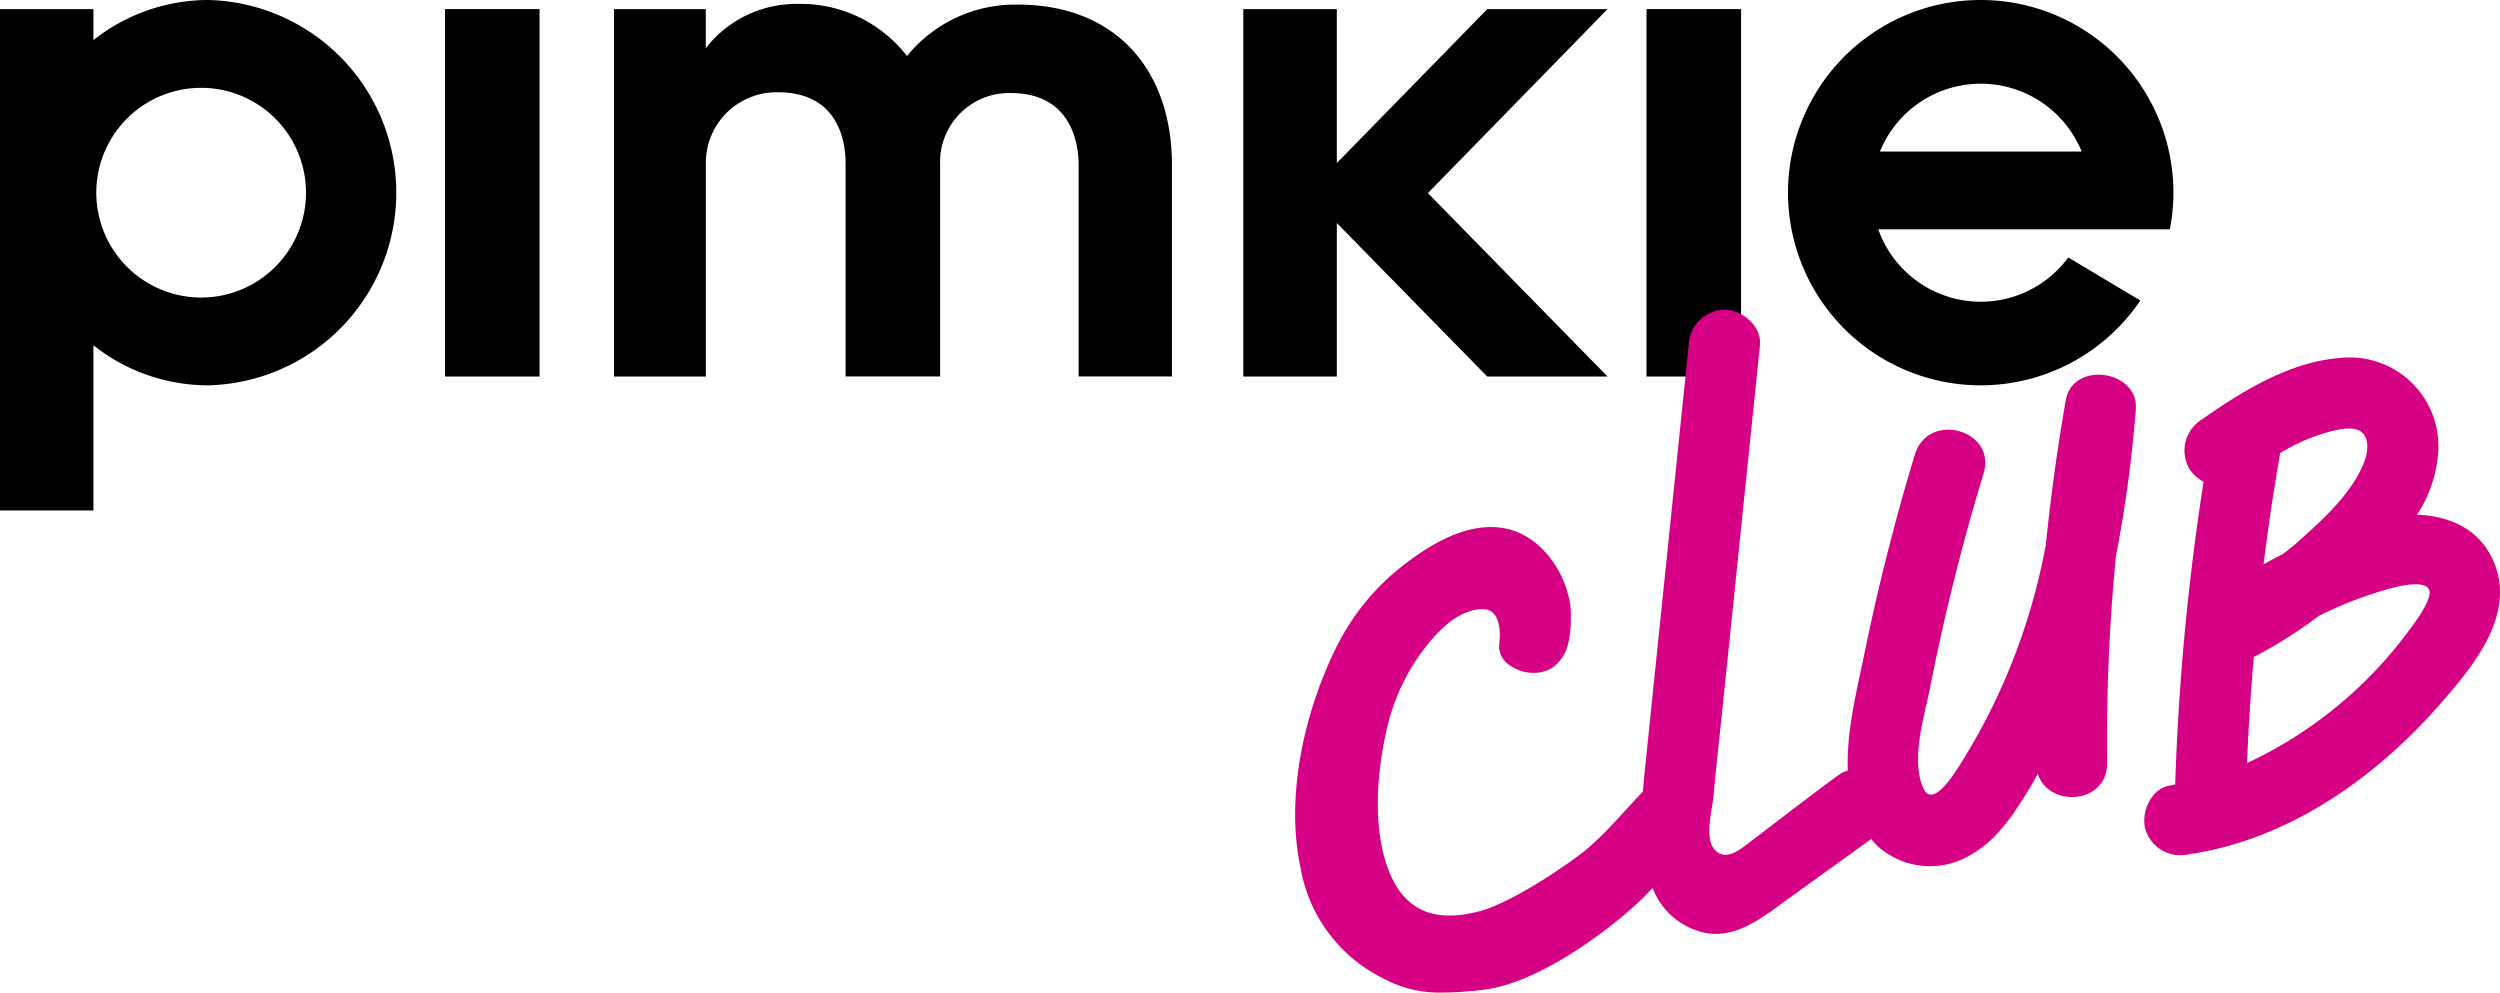
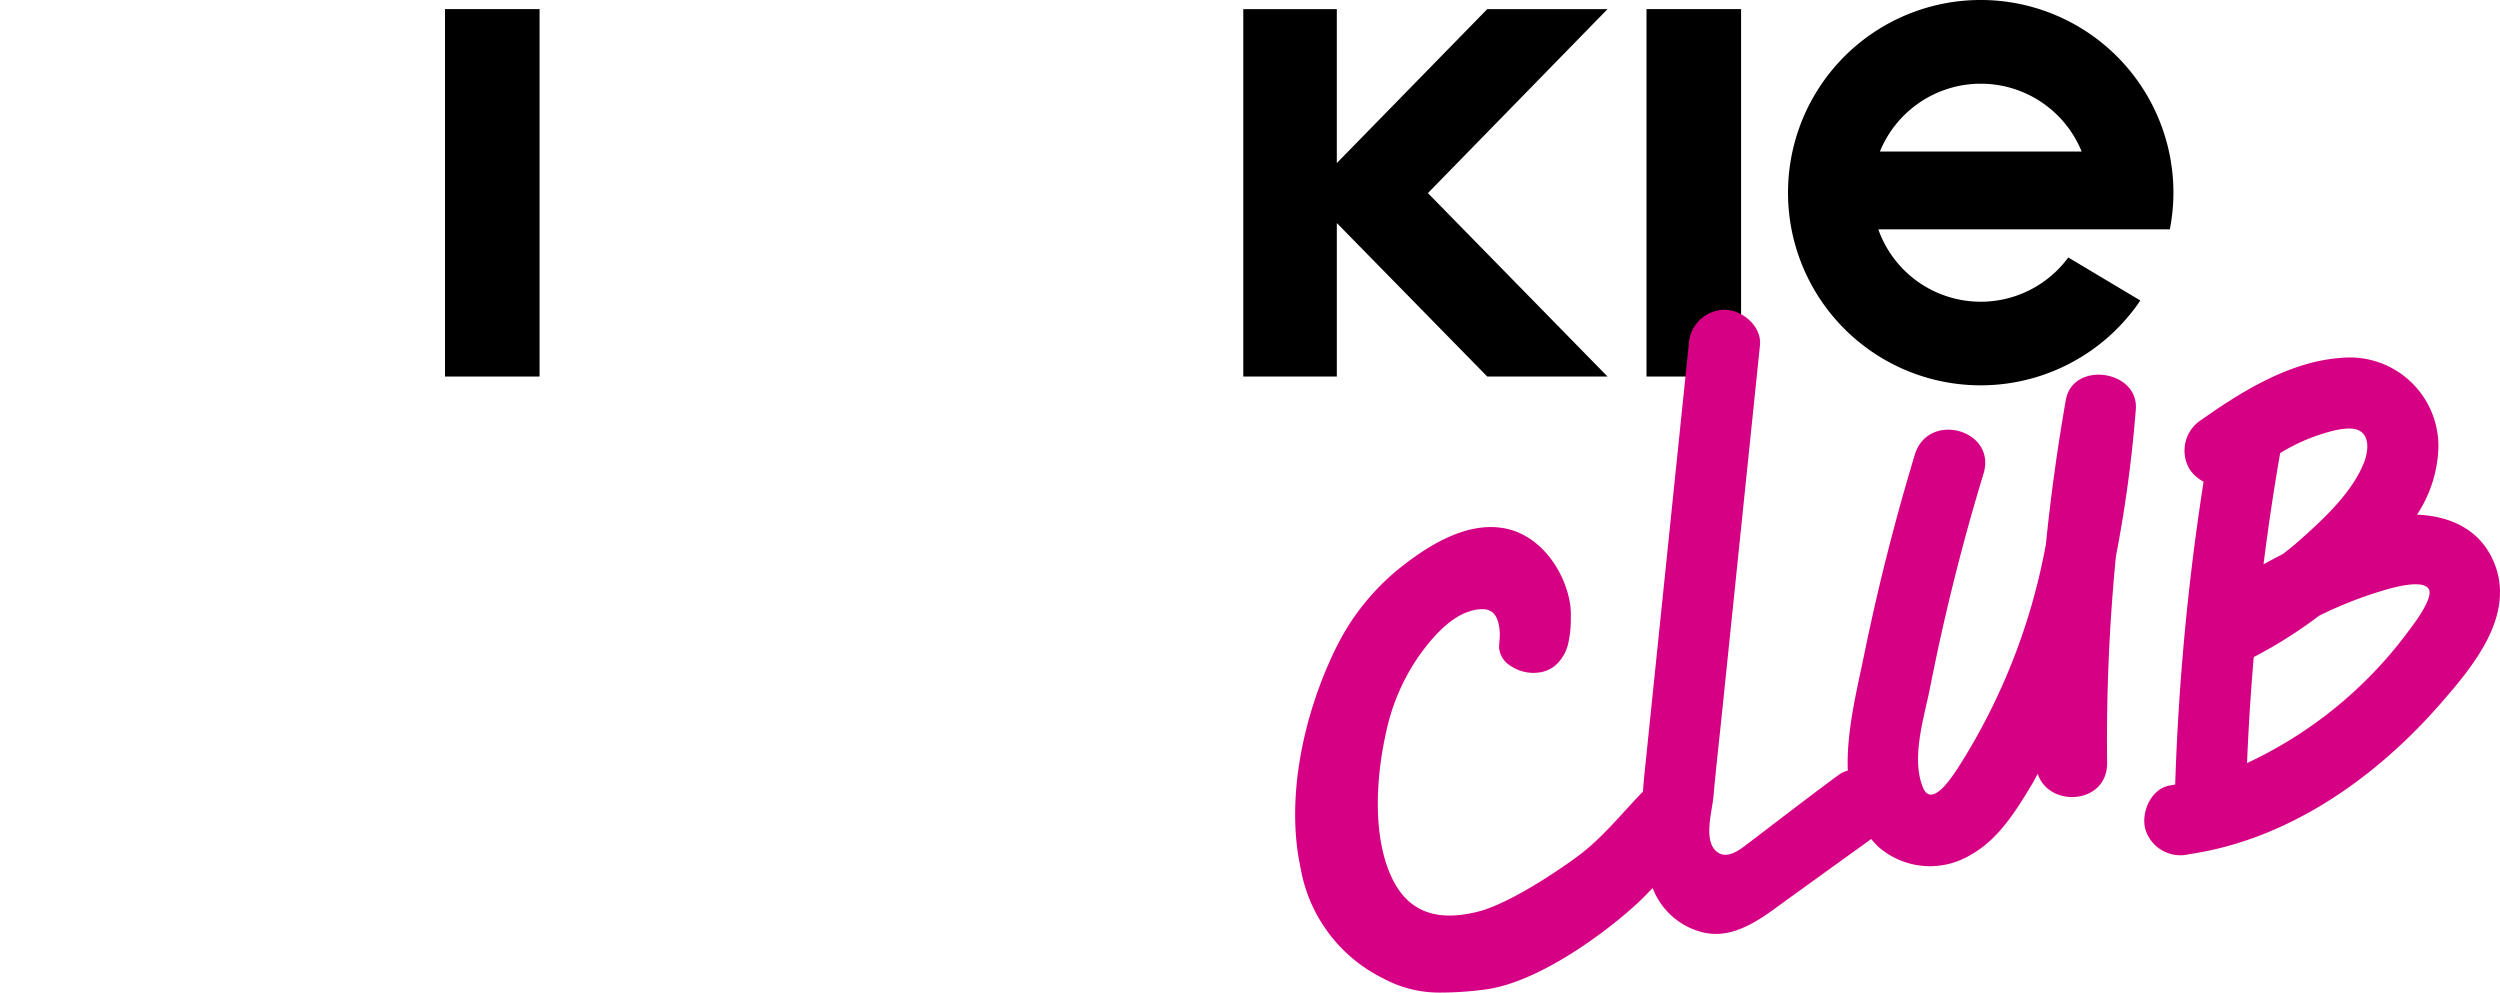
<svg xmlns="http://www.w3.org/2000/svg" width="500.713" height="198.795" viewBox="0 0 500.713 198.795">
  <defs>
    <clipPath id="clip-path">
      <rect id="Rectangle_1684" data-name="Rectangle 1684" width="500.713" height="198.795" fill="none" />
    </clipPath>
  </defs>
  <g id="Groupe_2203" data-name="Groupe 2203" clip-path="url(#clip-path)">
-     <path id="Tracé_1385" data-name="Tracé 1385" d="M136.983.5a27.914,27.914,0,0,0-22.3,10.3A26.914,26.914,0,0,0,92.894.36,22.952,22.952,0,0,0,74.385,9.225V1.4H56V74.985h18.39V32.491A14.152,14.152,0,0,1,88.254,18.058c.2,0,.406,0,.608,0,12.347.026,13.576,10.254,13.526,14.494V74.976h18.928V32.633A13.835,13.835,0,0,1,134.549,18.22q.491-.02.982-.007c12.147.031,13.548,10.243,13.528,14.494V74.981h18.689V32.767C167.8,13.615,156.548.553,136.989.5" transform="translate(66.976 0.424)" />
    <rect id="Rectangle_1682" data-name="Rectangle 1682" width="18.941" height="73.593" transform="translate(329.771 1.821)" />
    <path id="Tracé_1386" data-name="Tracé 1386" d="M162.247.833,132.121,31.662V.833H113.388V74.42h18.735V43.675L162.249,74.42H186.34L150.364,37.679,186.338.833Z" transform="translate(135.623 0.996)" />
-     <path id="Tracé_1387" data-name="Tracé 1387" d="M40.276,59.593a21,21,0,1,1,.022,0h-.022M41.689,0A37.092,37.092,0,0,0,18.715,8.033V1.827H0V102.239H18.715V69.162a37.046,37.046,0,0,0,22.976,8.016A38.6,38.6,0,0,0,41.691,0" transform="translate(0 -0.001)" />
    <path id="Tracé_1388" data-name="Tracé 1388" d="M181.473,30.352a21.816,21.816,0,0,1,40.408,0ZM201.655,0a38.588,38.588,0,1,0,31.975,60.188L219.2,51.567a21.769,21.769,0,0,1-38.05-5.629h58.386a38.032,38.032,0,0,0,.722-7.346A38.593,38.593,0,0,0,201.662,0h-.007" transform="translate(195.046 -0.001)" />
    <rect id="Rectangle_1683" data-name="Rectangle 1683" width="18.939" height="73.593" transform="translate(89.127 1.821)" />
    <path id="Tracé_1389" data-name="Tracé 1389" d="M286.489,48.241c.659-7.937-12.625-9.836-14.02-1.9q-2.52,14.385-3.992,28.909a124.781,124.781,0,0,1-17.547,44.675c-1.258,1.893-5.315,8.264-7.072,4-2.429-5.9.27-14.117,1.436-20.039a437.923,437.923,0,0,1,10.7-42.824c2.666-8.809-11.108-12.577-13.763-3.793q-6,19.818-10.157,40.116c-1.384,6.808-3.582,15.324-3.266,23.162a5.289,5.289,0,0,0-1.693.773c-4.831,3.481-17.439,13.221-19.286,14.578s-3.782,2.168-5.341.828c-2.635-2.249-.85-7.97-.571-11.141.505-5.732,1.171-11.453,1.757-17.176q3.768-36.516,7.539-73.029c.4-3.839-3.566-7.137-7.137-7.137a7.3,7.3,0,0,0-7.137,7.137q-4.358,42.185-8.708,84.374c-.16,1.537-.325,3.239-.457,5.009-4.329,4.436-8.126,9.327-13.166,13.023-4.9,3.6-14.149,9.634-20.05,11.062-7.35,1.781-14.248.826-17.789-8.512-3.1-8.148-2.35-19.058-.38-27.713a42.133,42.133,0,0,1,5.71-13.816c2.416-3.687,6.415-8.683,10.741-10.076a7.478,7.478,0,0,1,3.435-.47c2.244.362,2.717,2.75,2.826,4.643.064,1.048-.134,2.029-.136,3.048a4.651,4.651,0,0,0,2.106,3.483,8.165,8.165,0,0,0,6.4,1.379,6.364,6.364,0,0,0,2.66-1.245,8.319,8.319,0,0,0,2.666-4.41,21.575,21.575,0,0,0,.531-5.187,16.158,16.158,0,0,0-.134-2.8c-1.085-6.72-5.958-13.721-12.986-15.118-7.737-1.537-15.638,3.514-21.372,8.126A47.171,47.171,0,0,0,126.4,95.778c-6.492,13.091-10.271,30.056-7.19,44.276a30.442,30.442,0,0,0,16.519,22.1,23.535,23.535,0,0,0,11.42,2.855,67.9,67.9,0,0,0,9.417-.67c12.259-1.825,27.921-14.641,32.265-19.356.163-.174.474-.488.892-.911a14.431,14.431,0,0,0,9.334,8.681c6.931,2.126,12.849-2.932,18.034-6.672l16.409-11.83a18.2,18.2,0,0,0,1.4,1.537,15.718,15.718,0,0,0,18.528,1.63c5.589-3.086,9.224-9.052,12.412-14.376.36-.6.659-1.241,1.01-1.853,2.2,6.865,13.987,6.162,13.893-2.216A381.692,381.692,0,0,1,282.5,77.68a264.134,264.134,0,0,0,3.99-29.439" transform="translate(141.28 33.789)" fill="#d60084" />
    <path id="Tracé_1390" data-name="Tracé 1390" d="M265.555,73.534c-2.807-6.628-8.912-9.188-15.373-9.443a25.837,25.837,0,0,0,4.282-13.3A17.762,17.762,0,0,0,234.807,32.7c-10.1.762-19.633,6.628-27.721,12.329a7.333,7.333,0,0,0-2.561,9.766,7.251,7.251,0,0,0,2.914,2.681,495.155,495.155,0,0,0-5.686,60.663c-.332.055-.659.127-.99.178-3.817.562-5.914,5.389-4.985,8.784a7.323,7.323,0,0,0,8.784,4.985c19.842-2.921,37.233-15.186,50.209-30.01,6.591-7.548,15.307-17.859,10.783-28.545M239.142,47.6c1.667,1.456,1.1,4.37.384,6.149-2.488,6.211-8.536,11.664-13.44,15.985-.879.777-1.81,1.487-2.73,2.216q-1.976,1-3.913,2.086,1.4-11.17,3.329-22.277a37.538,37.538,0,0,1,10.882-4.542c1.689-.36,4.153-.78,5.484.382Zm9.492,39.6a84.708,84.708,0,0,1-32.491,26.636q.428-10.63,1.344-21.227a91.96,91.96,0,0,0,13.078-8.273,80.688,80.688,0,0,1,12.957-5.1c2.111-.619,7.742-2.2,8.987-.3,1.107,1.678-2.782,6.828-3.878,8.266Z" transform="translate(233.908 38.992)" fill="#d60084" />
  </g>
</svg>